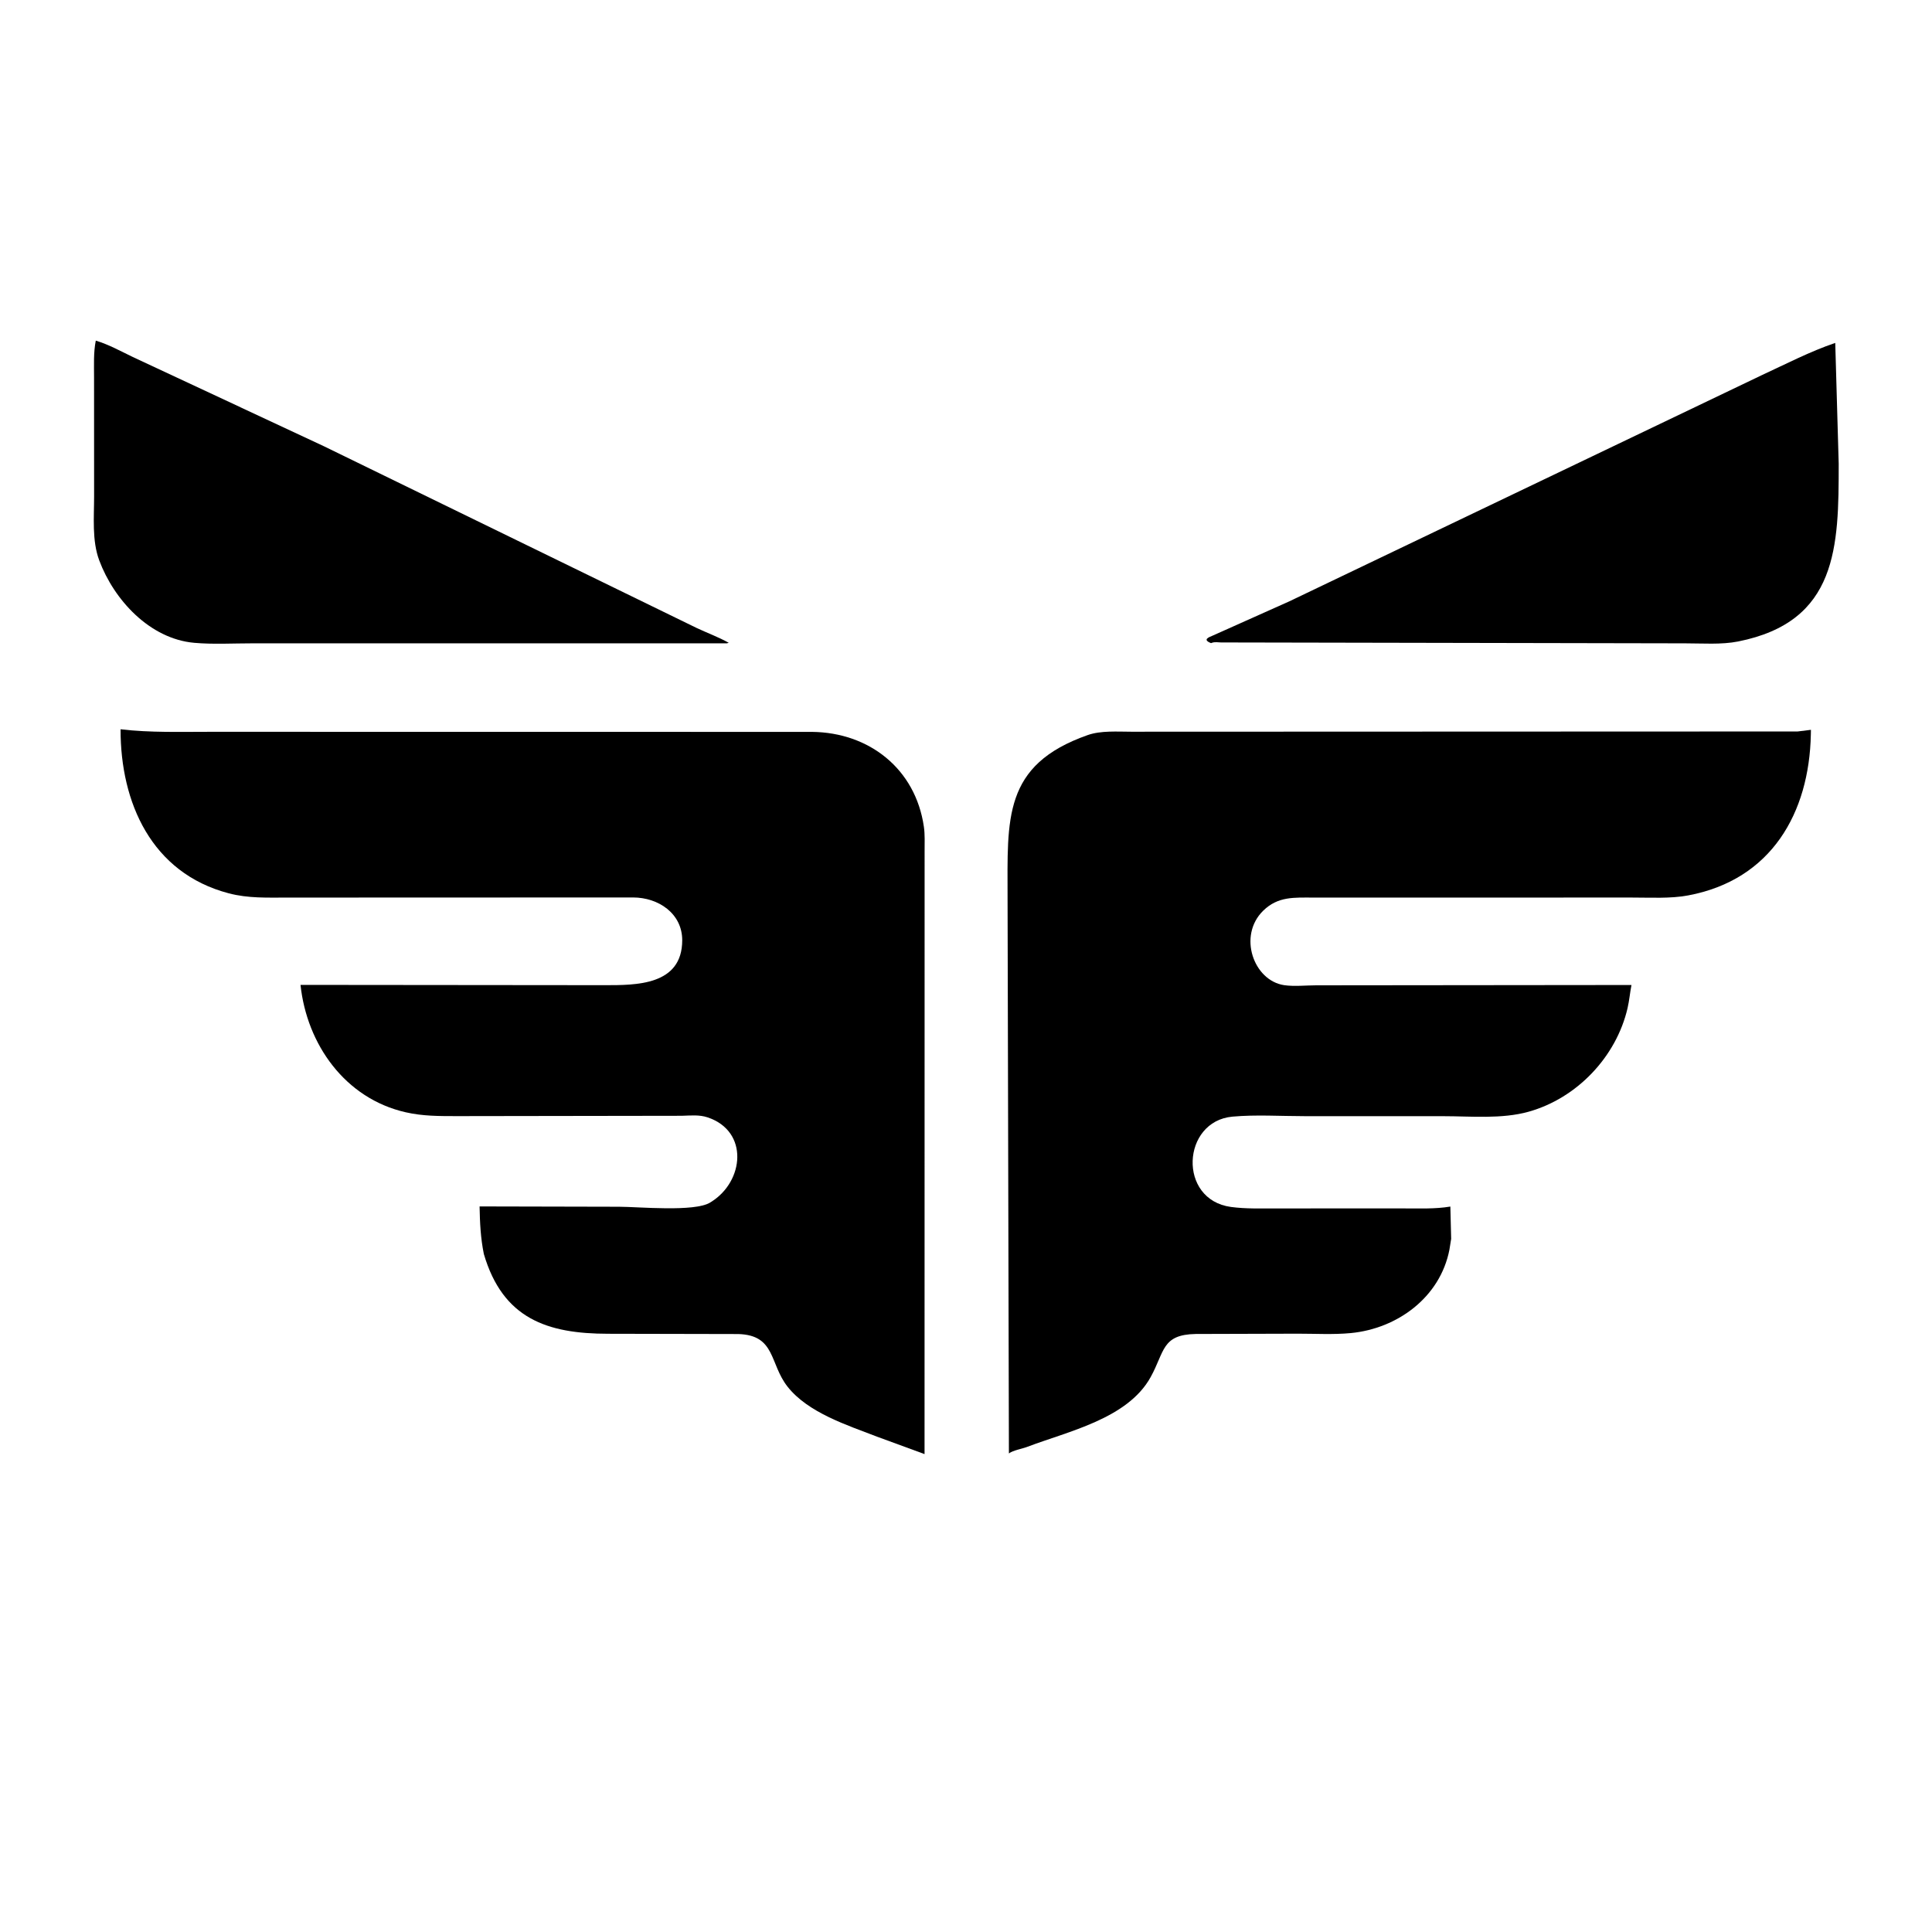
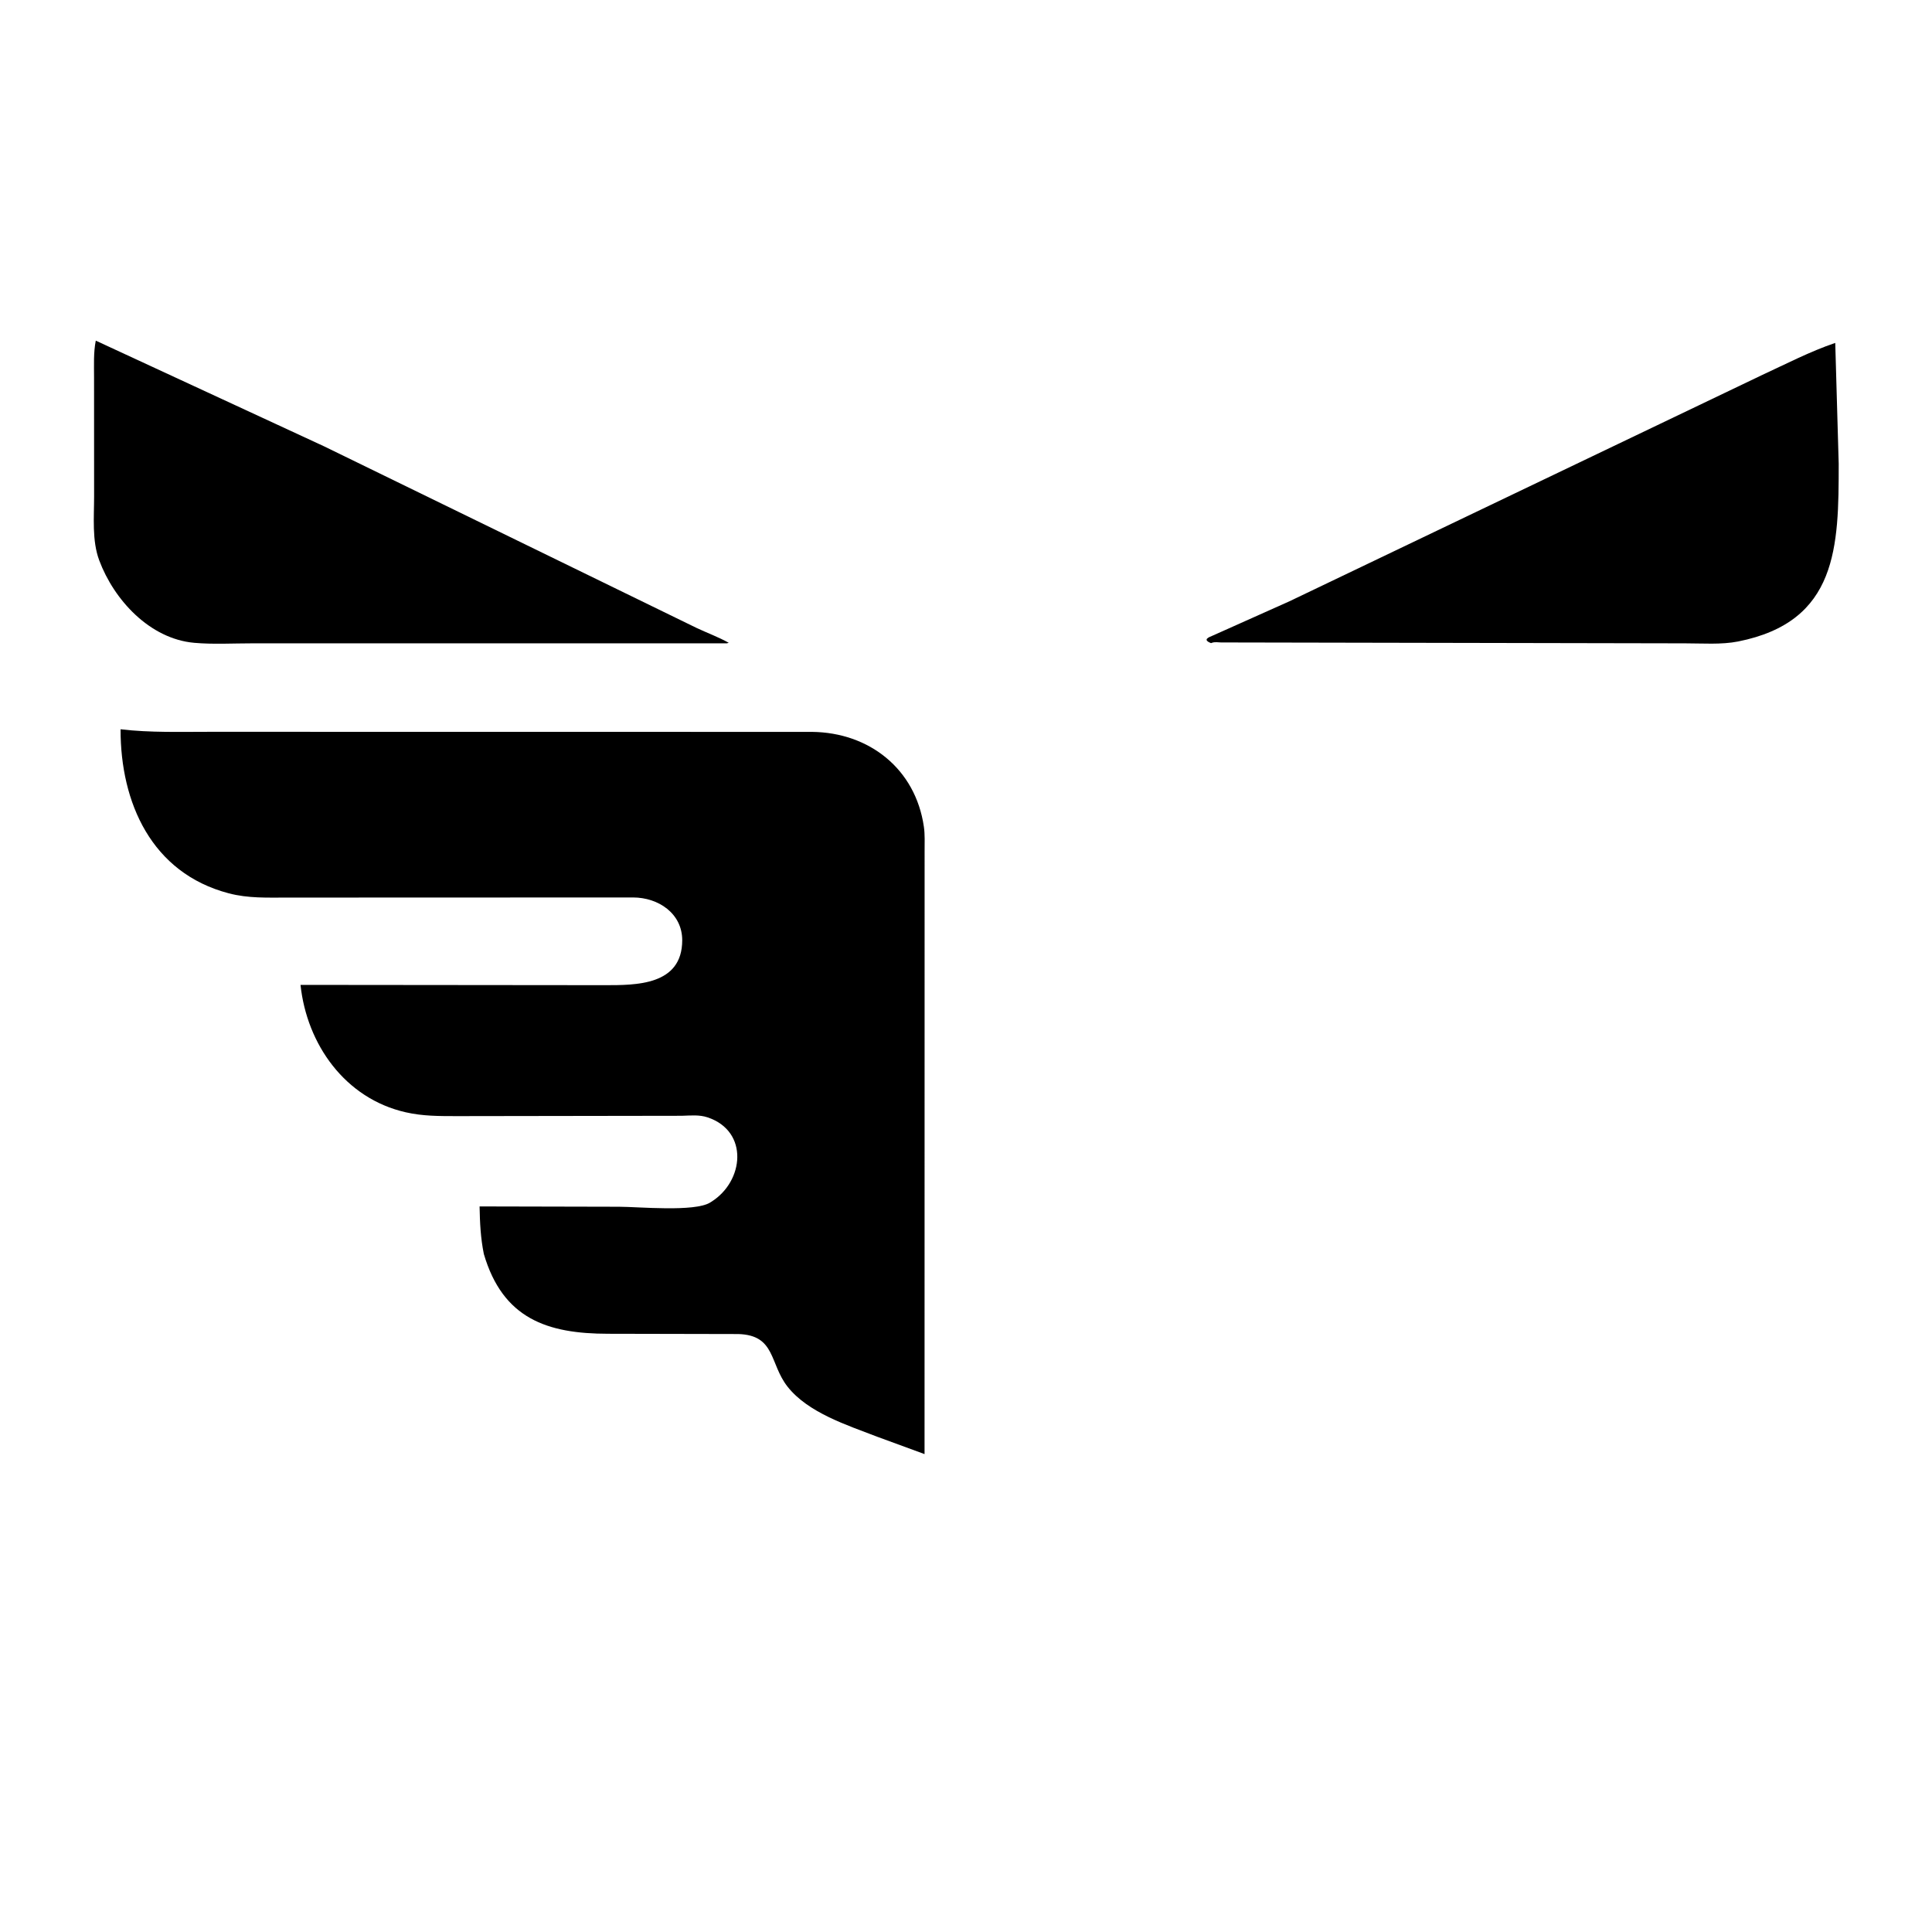
<svg xmlns="http://www.w3.org/2000/svg" version="1.1" style="display: block;" viewBox="0 0 512 512">
-   <path transform="translate(0,0)" fill="rgb(0,0,0)" d="M 192.625 170.489 L 66.905 170.49 C 61.835 170.485 56.489 170.804 51.45 170.351 C 39.669 169.293 30.208 158.979 26.297 148.5 C 24.333 143.24 24.946 136.985 24.939 131.483 L 24.926 100.008 C 24.927 96.759 24.753 93.475 25.382 90.272 C 28.718 91.252 31.986 93.069 35.123 94.571 L 85.873 118.276 L 184.66 166.439 C 187.44 167.741 190.456 168.857 193.125 170.344 L 192.625 170.489 z" />
+   <path transform="translate(0,0)" fill="rgb(0,0,0)" d="M 192.625 170.489 L 66.905 170.49 C 61.835 170.485 56.489 170.804 51.45 170.351 C 39.669 169.293 30.208 158.979 26.297 148.5 C 24.333 143.24 24.946 136.985 24.939 131.483 L 24.926 100.008 C 24.927 96.759 24.753 93.475 25.382 90.272 L 85.873 118.276 L 184.66 166.439 C 187.44 167.741 190.456 168.857 193.125 170.344 L 192.625 170.489 z" />
  <path transform="translate(0,0)" fill="rgb(0,0,0)" d="M 320.934 170.435 C 318.578 169.499 320.306 168.895 321.52 168.381 L 341.663 159.372 L 466.923 99.408 C 473.29 96.467 479.72 93.123 486.359 90.875 L 487.275 122.918 C 487.276 144.829 487.046 164.744 460.625 169.997 C 456.161 170.884 451.123 170.485 446.582 170.491 L 323.565 170.255 C 322.843 170.225 321.969 170.093 321.279 170.314 L 320.934 170.435 z" />
  <path transform="translate(0,0)" fill="rgb(0,0,0)" d="M 128.221 332.316 C 127.358 328.018 127.18 324.095 127.093 319.717 L 164.071 319.801 C 169.242 319.813 184.028 321.23 188.17 318.7 L 188.5 318.491 C 197.191 313.068 198.5 299.821 187.569 296.128 C 185.291 295.359 183.002 295.636 180.646 295.695 L 121.057 295.784 C 116.396 295.78 112.081 295.805 107.5 294.763 C 91.454 291.112 81.319 276.778 79.64 261.006 L 160.311 261.082 C 168.475 261.081 180.775 261.19 180.797 249.197 C 180.809 242.076 174.476 237.843 167.784 237.837 L 76.15 237.868 C 70.846 237.864 65.806 238.098 60.625 236.738 C 40.129 231.36 31.921 212.678 31.95 193.265 C 39.845 194.2 47.882 193.926 55.847 193.935 L 215.231 193.957 C 230.307 194.129 242.618 203.715 244.841 219.115 C 245.137 221.168 245.026 223.387 245.03 225.461 L 245.014 385.351 L 232.446 380.742 C 224.5 377.667 214.162 374.401 208.714 367.487 C 203.891 361.366 205.59 353.838 195.679 353.535 L 161.161 353.463 C 145.031 353.455 133.256 349.477 128.221 332.316 z" />
-   <path transform="translate(0,0)" fill="rgb(0,0,0)" d="M 384.571 328.311 L 384.107 331.206 C 381.642 343.79 370.347 352.099 357.957 353.282 C 353.354 353.721 348.5 353.433 343.875 353.44 L 316.876 353.518 C 307.835 353.683 308.673 358.187 304.923 364.963 C 298.815 375.999 283.017 379.324 272.202 383.442 C 270.854 383.955 268.454 384.349 267.371 385.175 L 267.015 237.875 C 267.019 217.014 265.697 202.737 288.25 194.804 C 291.757 193.57 296.123 193.911 299.802 193.913 L 476.399 193.847 L 479.916 193.41 L 479.891 194.676 C 479.463 215.41 469.463 233.164 447.375 237.295 C 442.628 238.183 437.308 237.851 432.489 237.86 L 348.063 237.867 C 343.005 237.868 338.679 237.504 334.759 241.345 C 327.975 247.993 332.226 259.869 340.291 261.076 C 342.924 261.47 346.087 261.124 348.782 261.12 L 432.359 261.035 C 431.954 263.067 431.793 265.116 431.324 267.146 C 428.339 280.062 417.906 291.03 405.105 294.615 C 397.99 296.608 389.889 295.805 382.538 295.802 L 345.589 295.793 C 339.373 295.793 332.806 295.363 326.625 295.918 C 313.16 297.127 312.063 317.961 326.236 319.858 C 330.242 320.394 334.328 320.239 338.361 320.246 L 372.11 320.244 C 376.149 320.237 380.37 320.423 384.361 319.752 L 384.571 328.311 z" />
</svg>